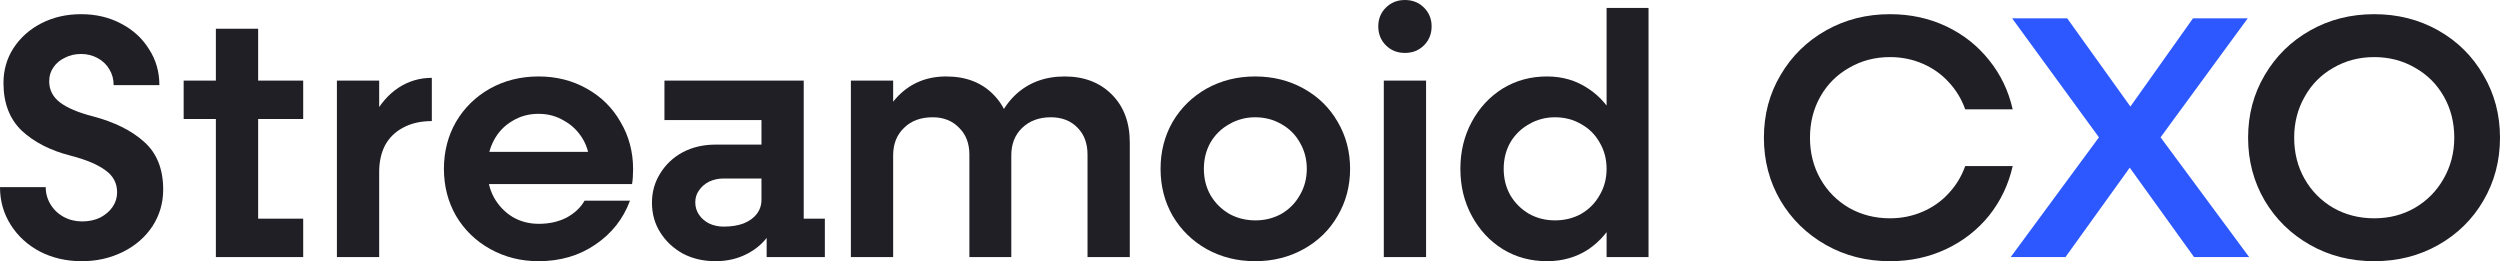
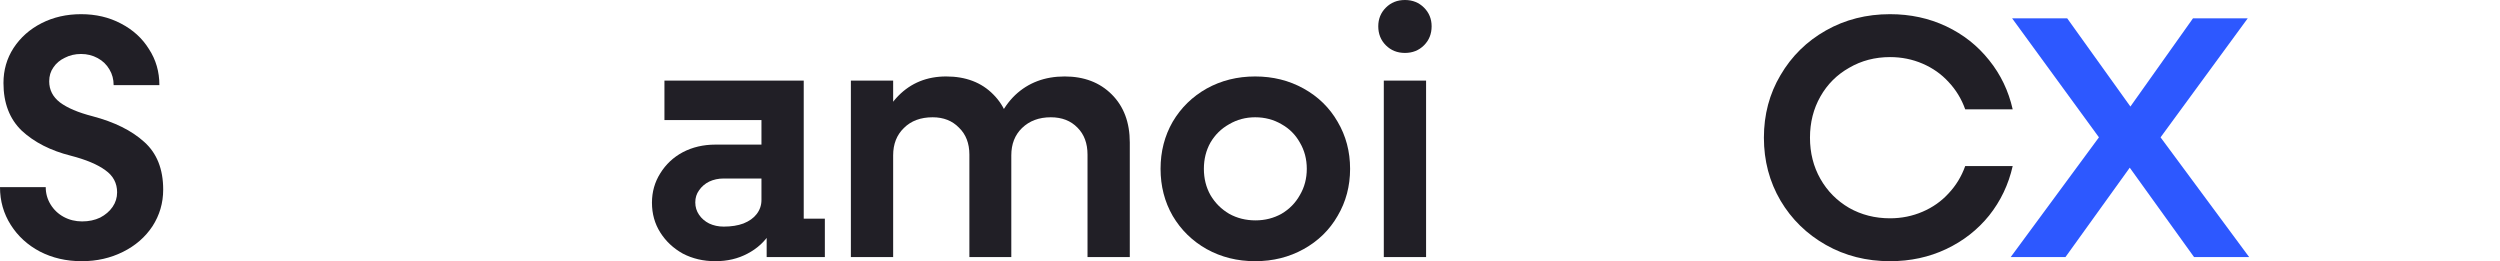
<svg xmlns="http://www.w3.org/2000/svg" fill="none" height="100%" overflow="visible" preserveAspectRatio="none" style="display: block;" viewBox="0 0 134 14" width="100%">
  <g id="Streamoid CXO">
    <path d="M4.383 14C3.553 14 2.804 13.827 2.136 13.481C1.48 13.135 0.96 12.659 0.576 12.053C0.192 11.447 0 10.774 0 10.032H2.451C2.451 10.366 2.538 10.675 2.711 10.959C2.885 11.243 3.12 11.466 3.417 11.627C3.714 11.787 4.042 11.868 4.401 11.868C4.761 11.868 5.082 11.8 5.367 11.664C5.652 11.515 5.875 11.324 6.036 11.089C6.197 10.854 6.277 10.594 6.277 10.31C6.277 9.815 6.067 9.42 5.646 9.123C5.225 8.814 4.606 8.555 3.789 8.344C2.711 8.072 1.839 7.627 1.17 7.009C0.514 6.379 0.186 5.526 0.186 4.45C0.186 3.758 0.365 3.134 0.724 2.577C1.096 2.009 1.597 1.564 2.229 1.242C2.86 0.921 3.566 0.76 4.346 0.76C5.138 0.76 5.85 0.927 6.481 1.261C7.125 1.595 7.627 2.052 7.986 2.633C8.357 3.202 8.543 3.845 8.543 4.562H6.091C6.091 4.253 6.017 3.974 5.869 3.727C5.72 3.468 5.51 3.264 5.237 3.115C4.965 2.967 4.668 2.893 4.346 2.893C4.024 2.893 3.733 2.961 3.473 3.097C3.213 3.22 3.009 3.393 2.86 3.616C2.711 3.826 2.637 4.073 2.637 4.358C2.637 4.815 2.829 5.192 3.213 5.489C3.609 5.785 4.191 6.033 4.959 6.23C6.135 6.54 7.057 6.997 7.726 7.603C8.407 8.208 8.747 9.061 8.747 10.162C8.747 10.879 8.555 11.534 8.172 12.127C7.788 12.708 7.262 13.166 6.593 13.499C5.924 13.833 5.188 14 4.383 14Z" fill="#211F26" />
-     <path d="M11.571 1.539H13.837V12.795L12.815 11.719H16.251V13.777H11.571V1.539ZM9.844 4.321H16.251V6.379H9.844V4.321Z" fill="#211F26" />
-     <path d="M18.058 4.321H20.324V13.777H18.058V4.321ZM19.302 8.511C19.438 7.646 19.68 6.886 20.026 6.23C20.373 5.575 20.813 5.068 21.345 4.71C21.89 4.351 22.49 4.172 23.146 4.172V6.49C22.552 6.49 22.038 6.608 21.605 6.842C21.184 7.065 20.862 7.38 20.639 7.788C20.429 8.196 20.324 8.672 20.324 9.216L19.302 8.511Z" fill="#211F26" />
-     <path d="M28.864 14C27.923 14 27.062 13.784 26.282 13.351C25.502 12.918 24.889 12.325 24.444 11.571C24.01 10.817 23.794 9.976 23.794 9.049C23.794 8.122 24.01 7.281 24.444 6.527C24.889 5.773 25.496 5.18 26.264 4.747C27.044 4.314 27.91 4.098 28.864 4.098C29.817 4.098 30.677 4.314 31.445 4.747C32.225 5.18 32.832 5.779 33.265 6.546C33.711 7.3 33.934 8.14 33.934 9.068C33.934 9.389 33.915 9.655 33.878 9.865H25.762V8.14H32.077L31.612 9.049V8.901C31.612 8.357 31.488 7.875 31.241 7.454C30.993 7.034 30.659 6.706 30.238 6.472C29.829 6.224 29.371 6.101 28.864 6.101C28.344 6.101 27.873 6.23 27.452 6.49C27.031 6.737 26.703 7.083 26.468 7.528C26.233 7.974 26.115 8.48 26.115 9.049C26.115 9.618 26.233 10.124 26.468 10.569C26.715 11.015 27.05 11.367 27.471 11.627C27.892 11.874 28.362 11.997 28.882 11.997C29.439 11.997 29.935 11.886 30.368 11.664C30.801 11.429 31.123 11.126 31.334 10.755H33.767C33.407 11.732 32.788 12.517 31.909 13.11C31.043 13.703 30.027 14 28.864 14Z" fill="#211F26" />
    <path d="M41.093 12.294L40.814 11.886V6.026L41.222 6.434H35.614V4.321H43.08V12.109L42.745 11.719H44.212V13.777H41.093V12.294ZM38.344 14C37.7 14 37.118 13.864 36.598 13.592C36.09 13.308 35.688 12.931 35.391 12.461C35.094 11.991 34.945 11.46 34.945 10.866C34.945 10.285 35.094 9.76 35.391 9.29C35.688 8.808 36.09 8.431 36.598 8.159C37.118 7.887 37.7 7.751 38.344 7.751H41.111V9.568H38.79C38.505 9.568 38.245 9.624 38.01 9.735C37.787 9.846 37.607 10.001 37.471 10.199C37.335 10.384 37.267 10.6 37.267 10.848C37.267 11.095 37.335 11.317 37.471 11.515C37.607 11.713 37.787 11.867 38.01 11.979C38.245 12.09 38.505 12.146 38.79 12.146C39.198 12.146 39.551 12.09 39.848 11.979C40.158 11.855 40.393 11.688 40.554 11.478C40.727 11.256 40.814 11.002 40.814 10.718L41.742 10.848C41.742 11.441 41.594 11.979 41.297 12.461C41 12.943 40.591 13.32 40.071 13.592C39.563 13.864 38.988 14 38.344 14Z" fill="#211F26" />
    <path d="M58.291 8.289C58.291 7.683 58.112 7.201 57.753 6.842C57.394 6.472 56.917 6.286 56.323 6.286C55.691 6.286 55.178 6.478 54.781 6.861C54.398 7.232 54.206 7.72 54.206 8.326L53.073 7.918C53.271 6.706 53.717 5.767 54.41 5.099C55.116 4.432 56.001 4.098 57.066 4.098C58.106 4.098 58.948 4.419 59.591 5.062C60.235 5.705 60.557 6.564 60.557 7.64V13.777H58.291V8.289ZM45.607 4.321H47.873V13.777H45.607V4.321ZM51.959 8.289C51.959 7.683 51.773 7.201 51.401 6.842C51.042 6.472 50.572 6.286 49.99 6.286C49.346 6.286 48.832 6.478 48.449 6.861C48.065 7.232 47.873 7.72 47.873 8.326L46.851 8.048C47.049 6.787 47.483 5.816 48.151 5.136C48.832 4.444 49.687 4.098 50.714 4.098C51.767 4.098 52.608 4.419 53.24 5.062C53.884 5.705 54.206 6.564 54.206 7.64V13.777H51.959V8.289Z" fill="#211F26" />
    <path d="M67.276 14C66.323 14 65.457 13.784 64.676 13.351C63.909 12.918 63.302 12.325 62.856 11.571C62.423 10.817 62.206 9.976 62.206 9.049C62.206 8.122 62.423 7.281 62.856 6.527C63.302 5.773 63.909 5.18 64.676 4.747C65.457 4.314 66.323 4.098 67.276 4.098C68.23 4.098 69.097 4.314 69.876 4.747C70.656 5.18 71.263 5.773 71.697 6.527C72.142 7.281 72.365 8.122 72.365 9.049C72.365 9.976 72.142 10.817 71.697 11.571C71.263 12.325 70.656 12.918 69.876 13.351C69.097 13.784 68.23 14 67.276 14ZM67.295 11.812C67.803 11.812 68.267 11.694 68.688 11.46C69.109 11.212 69.437 10.879 69.672 10.458C69.92 10.038 70.044 9.568 70.044 9.049C70.044 8.53 69.92 8.06 69.672 7.64C69.437 7.219 69.109 6.892 68.688 6.657C68.267 6.41 67.796 6.286 67.276 6.286C66.769 6.286 66.305 6.41 65.884 6.657C65.463 6.892 65.128 7.219 64.881 7.64C64.645 8.06 64.528 8.53 64.528 9.049C64.528 9.568 64.645 10.038 64.881 10.458C65.128 10.879 65.463 11.212 65.884 11.46C66.305 11.694 66.775 11.812 67.295 11.812Z" fill="#211F26" />
    <path d="M74.172 4.321H76.438V13.777H74.172V4.321ZM75.305 2.837C74.896 2.837 74.556 2.701 74.283 2.429C74.011 2.157 73.875 1.817 73.875 1.409C73.875 1.014 74.011 0.68 74.283 0.408C74.556 0.136 74.896 0 75.305 0C75.713 0 76.054 0.136 76.326 0.408C76.599 0.68 76.735 1.014 76.735 1.409C76.735 1.817 76.599 2.157 76.326 2.429C76.054 2.701 75.713 2.837 75.305 2.837Z" fill="#211F26" />
-     <path d="M82.919 14C82.04 14 81.248 13.784 80.542 13.351C79.849 12.918 79.297 12.325 78.889 11.571C78.48 10.817 78.276 9.976 78.276 9.049C78.276 8.122 78.48 7.281 78.889 6.527C79.297 5.773 79.849 5.18 80.542 4.747C81.248 4.314 82.04 4.098 82.919 4.098C83.749 4.098 84.485 4.314 85.129 4.747C85.773 5.167 86.274 5.755 86.633 6.509C86.992 7.263 87.172 8.109 87.172 9.049C87.172 9.989 86.992 10.835 86.633 11.589C86.274 12.344 85.773 12.937 85.129 13.37C84.485 13.79 83.749 14 82.919 14ZM83.346 11.812C83.866 11.812 84.337 11.694 84.758 11.46C85.179 11.212 85.507 10.879 85.742 10.458C85.99 10.038 86.113 9.568 86.113 9.049C86.113 8.53 85.99 8.06 85.742 7.64C85.507 7.219 85.179 6.892 84.758 6.657C84.337 6.41 83.866 6.286 83.346 6.286C82.838 6.286 82.374 6.41 81.953 6.657C81.532 6.892 81.198 7.219 80.95 7.64C80.715 8.06 80.598 8.53 80.598 9.049C80.598 9.568 80.715 10.038 80.95 10.458C81.198 10.879 81.532 11.212 81.953 11.46C82.374 11.694 82.838 11.812 83.346 11.812ZM86.113 0.426H88.361V13.777H86.113V0.426Z" fill="#211F26" />
    <path d="M101.305 14C100.042 14 98.897 13.71 97.87 13.129C96.842 12.547 96.031 11.756 95.437 10.755C94.842 9.741 94.545 8.616 94.545 7.38C94.545 6.144 94.842 5.025 95.437 4.024C96.031 3.01 96.842 2.213 97.87 1.632C98.897 1.051 100.042 0.76 101.305 0.76C102.395 0.76 103.398 0.977 104.314 1.409C105.23 1.842 105.998 2.448 106.617 3.226C107.236 3.993 107.657 4.871 107.88 5.86H105.335C105.137 5.303 104.84 4.815 104.444 4.395C104.06 3.974 103.596 3.647 103.051 3.412C102.506 3.177 101.924 3.06 101.305 3.06C100.501 3.06 99.77 3.251 99.114 3.634C98.458 4.005 97.944 4.518 97.573 5.174C97.201 5.829 97.015 6.564 97.015 7.38C97.015 8.196 97.201 8.932 97.573 9.587C97.944 10.242 98.458 10.761 99.114 11.144C99.77 11.515 100.501 11.701 101.305 11.701C101.924 11.701 102.506 11.583 103.051 11.348C103.596 11.114 104.06 10.786 104.444 10.366C104.84 9.945 105.137 9.457 105.335 8.901H107.88C107.657 9.89 107.236 10.774 106.617 11.552C105.998 12.319 105.23 12.918 104.314 13.351C103.398 13.784 102.395 14 101.305 14Z" fill="#211F26" />
    <path d="M112.585 7.25V7.473L107.85 0.983H110.802L114.628 6.323H113.755L117.544 0.983H120.478L115.724 7.473V7.25L120.553 13.777H117.6L113.718 8.381H114.591L110.71 13.777H107.775L112.585 7.25Z" fill="#2D58FF" />
-     <path d="M127.258 14C125.996 14 124.85 13.71 123.823 13.129C122.795 12.547 121.984 11.756 121.39 10.755C120.796 9.741 120.498 8.616 120.498 7.38C120.498 6.144 120.796 5.025 121.39 4.024C121.984 3.01 122.795 2.213 123.823 1.632C124.85 1.051 125.996 0.76 127.258 0.76C128.521 0.76 129.667 1.051 130.694 1.632C131.722 2.213 132.527 3.01 133.109 4.024C133.703 5.025 134 6.144 134 7.38C134 8.616 133.703 9.741 133.109 10.755C132.527 11.756 131.722 12.547 130.694 13.129C129.667 13.71 128.521 14 127.258 14ZM127.258 11.701C128.063 11.701 128.788 11.515 129.431 11.144C130.088 10.761 130.601 10.242 130.973 9.587C131.357 8.919 131.549 8.184 131.549 7.38C131.549 6.564 131.363 5.829 130.991 5.174C130.62 4.518 130.106 4.005 129.45 3.634C128.794 3.251 128.063 3.06 127.258 3.06C126.454 3.06 125.723 3.251 125.067 3.634C124.411 4.005 123.897 4.524 123.526 5.192C123.154 5.847 122.968 6.577 122.968 7.38C122.968 8.196 123.154 8.932 123.526 9.587C123.897 10.242 124.411 10.761 125.067 11.144C125.723 11.515 126.454 11.701 127.258 11.701Z" fill="#211F26" />
  </g>
</svg>